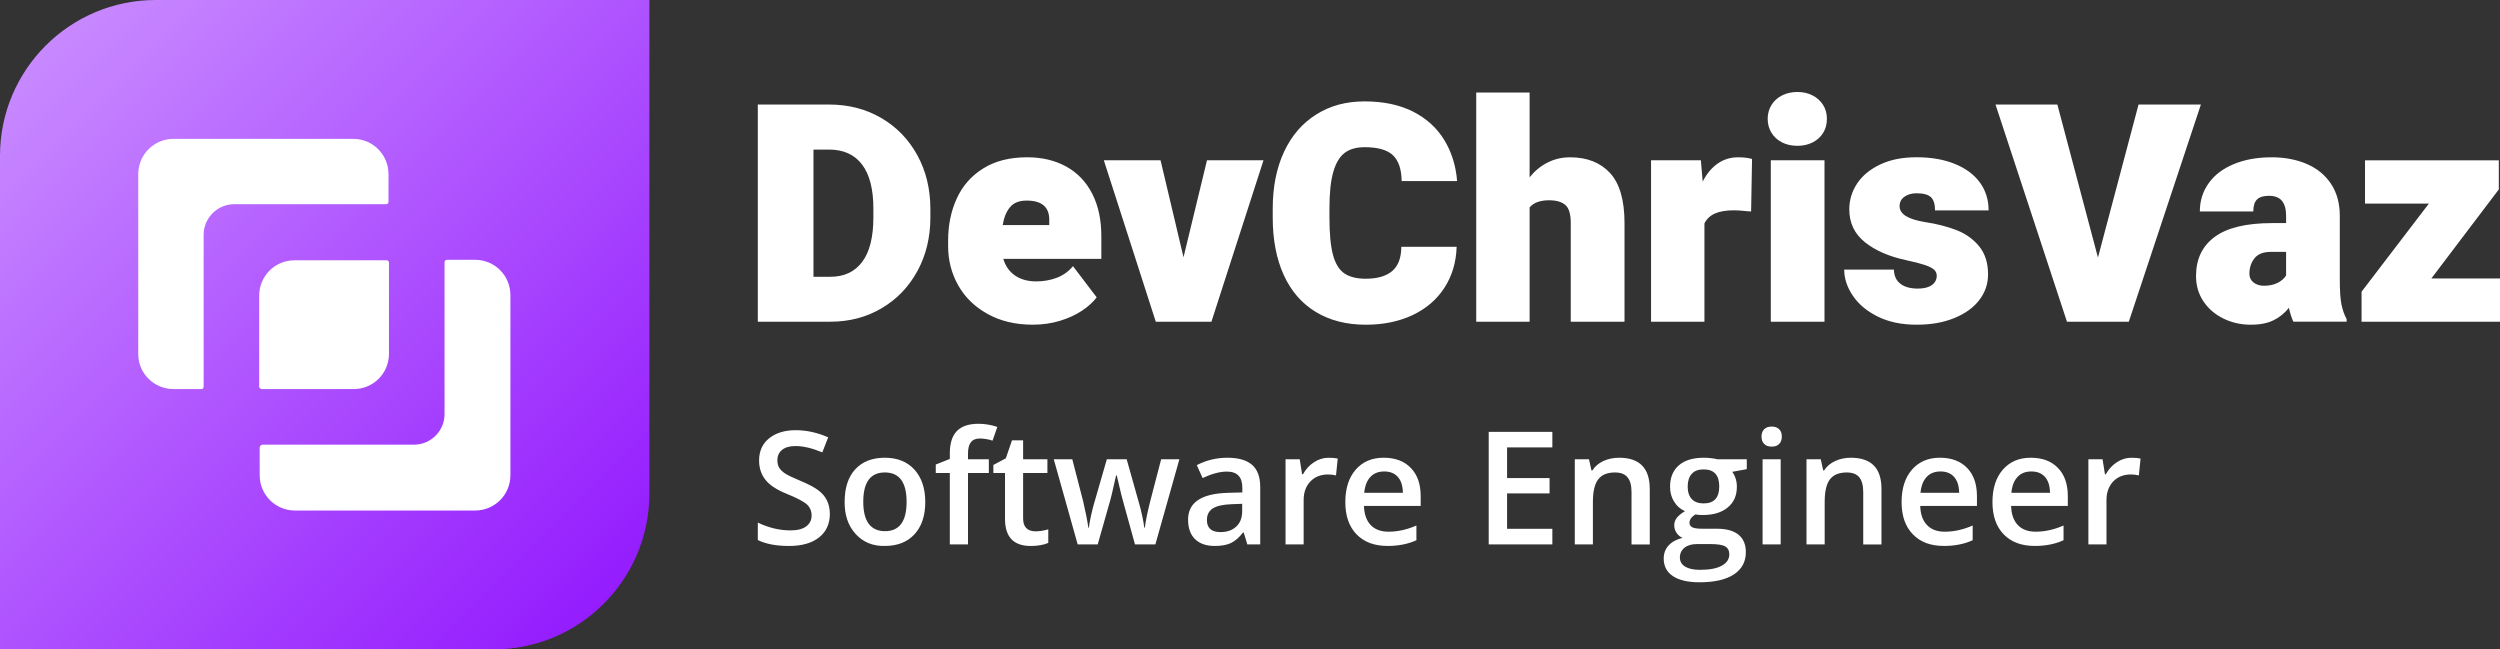
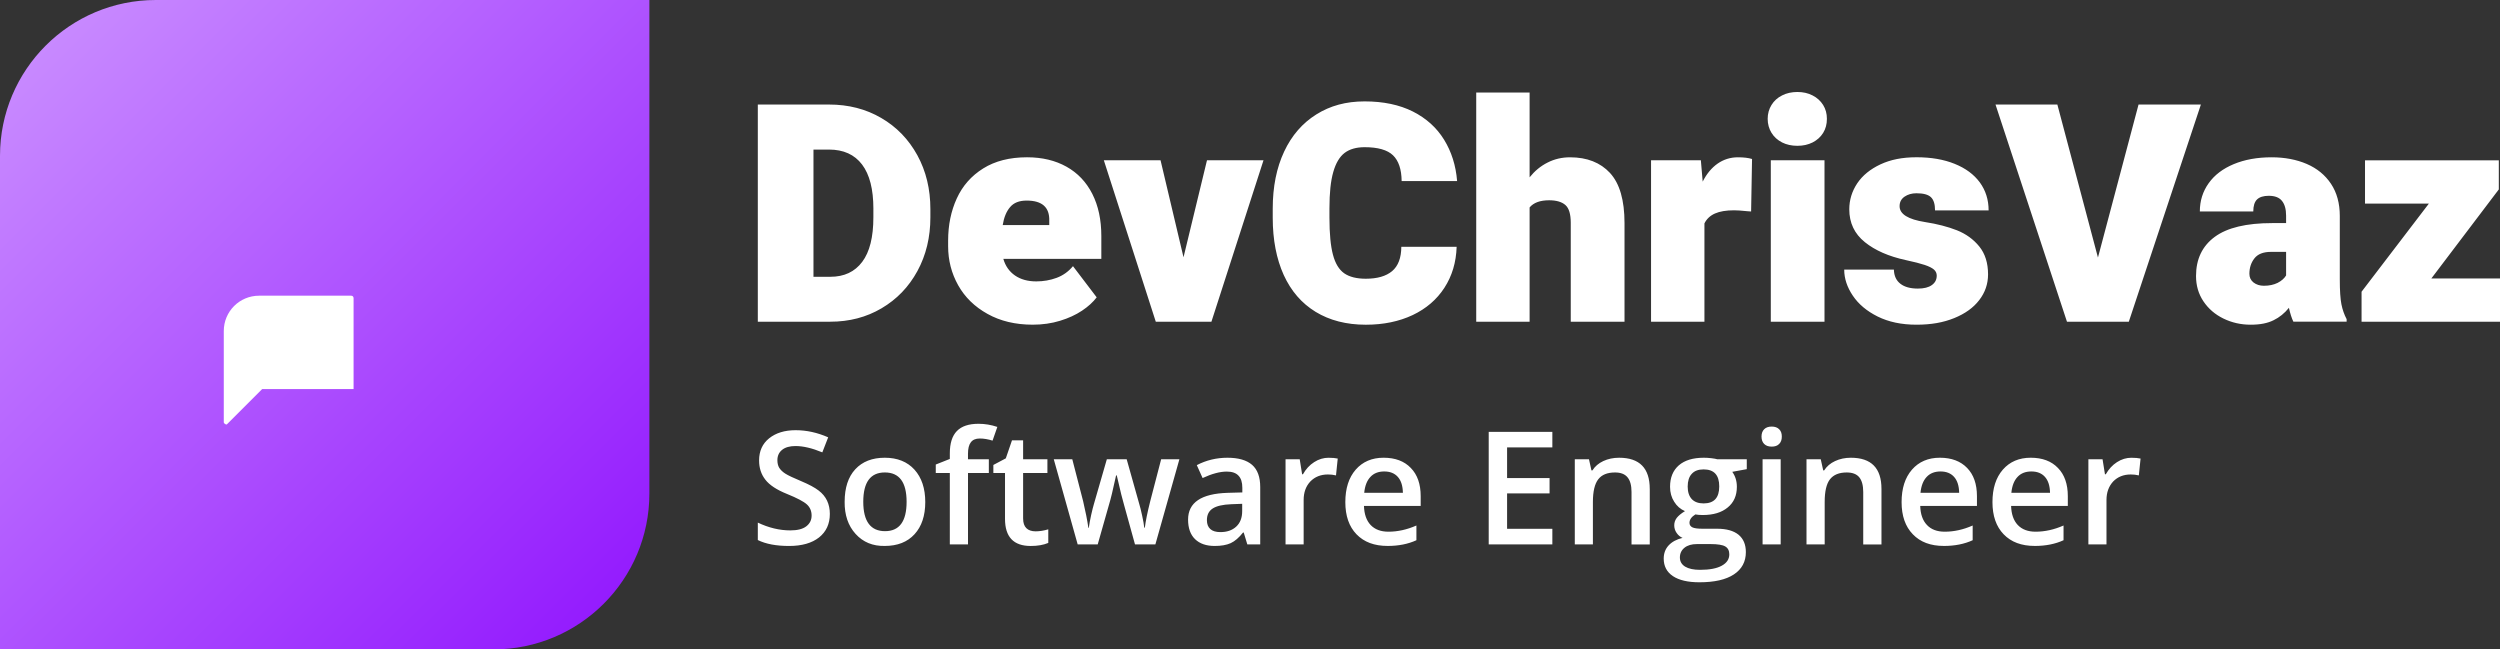
<svg xmlns="http://www.w3.org/2000/svg" id="Capa_2" data-name="Capa 2" viewBox="0 0 1659.74 431.11">
  <rect x="0" y="0" width="1659.74" height="431.11" fill="#333333" stroke="none" />
  <defs>
    <style>
      .cls-1 {
        fill: #ffffff;
      }

      .cls-1, .cls-2, .cls-3, .cls-4 {
        stroke-width: 0px;
      }

      .cls-2 {
        fill: #ffffff;
      }

      .cls-3 {
        fill: #fff;
      }

      .cls-4 {
        fill: url(#Degradado_sin_nombre_2);
      }
    </style>
    <linearGradient id="Degradado_sin_nombre_2" data-name="Degradado sin nombre 2" x1="-104.12" y1="765.97" x2="-64.2" y2="726.05" gradientTransform="translate(1124.48 8272.47) scale(10.8 -10.8)" gradientUnits="userSpaceOnUse">
      <stop offset="0" stop-color="#cc92ff" />
      <stop offset="1" stop-color="#9013fe" />
    </linearGradient>
  </defs>
  <g id="Capa_1-2" data-name="Capa 1">
    <g>
      <g>
        <path class="cls-4" d="M103.47,0h327.65v327.65c0,57.14-46.32,103.47-103.47,103.47H0V103.47C0,46.32,46.32,0,103.47,0Z" />
        <g>
-           <path class="cls-3" d="M115.28,258.32h18.28c.98,0,1.63-.65,1.63-1.63v-100.86c0-11.1,9.14-20.24,20.24-20.24h100.86c.98,0,1.63-.65,1.63-1.63v-18.28c0-13.06-10.44-23.5-23.5-23.5h-119.14c-13.06,0-23.5,10.44-23.5,23.5v119.46c0,12.73,10.44,23.17,23.5,23.17ZM172.4,297.16v18.28c0,13.06,10.44,23.5,23.5,23.5h119.46c13.06,0,23.5-10.44,23.5-23.5v-119.46c0-13.06-10.44-23.5-23.5-23.5h-18.6c-.98,0-1.63.65-1.63,1.63v100.86c0,11.1-9.14,20.24-20.24,20.24h-100.86c-.98.33-1.63.98-1.63,1.96h0Z" />
-           <path class="cls-3" d="M174.03,258.32h60.71c13.06,0,23.5-10.44,23.5-23.5v-60.38c0-.98-.65-1.63-1.63-1.63h-61.04c-13.06,0-23.5,10.44-23.5,23.5v60.71c.33.65.98,1.31,1.96,1.31h0Z" />
+           <path class="cls-3" d="M174.03,258.32h60.71v-60.38c0-.98-.65-1.63-1.63-1.63h-61.04c-13.06,0-23.5,10.44-23.5,23.5v60.71c.33.65.98,1.31,1.96,1.31h0Z" />
        </g>
      </g>
      <g>
        <path class="cls-2" d="M585.03,78.31c-10.2-5.96-21.74-8.91-34.69-8.91h-47.23v144.18h48.1c12.62,0,23.99-2.96,34.07-8.91,10.12-5.96,18.03-14.16,23.78-24.7,5.75-10.54,8.62-22.45,8.62-35.73v-5.41c0-13.29-2.87-25.2-8.66-35.78-5.79-10.54-13.79-18.82-23.99-24.74ZM579.83,138.62v5.62c0,13.16-2.46,23.03-7.41,29.61-4.96,6.62-11.99,9.91-21.2,9.91h-11.16v-84.46h10.29c9.62,0,16.95,3.29,21.99,9.95,5,6.62,7.5,16.41,7.5,29.36ZM731.17,171.89v-15.16c0-10.83-2-20.16-6-28.03-4-7.87-9.7-13.87-17.12-18.03-7.45-4.16-16.16-6.25-26.2-6.25-11.58,0-21.28,2.5-29.11,7.41-7.87,4.91-13.7,11.54-17.53,19.91-3.83,8.33-5.75,17.7-5.75,28.07v3.66c0,9.29,2.21,17.95,6.66,25.9,4.46,7.95,10.95,14.29,19.49,19.03,8.5,4.75,18.49,7.16,29.99,7.16,6.5,0,12.54-.87,18.12-2.58,5.62-1.71,10.5-3.96,14.62-6.71,4.12-2.75,7.37-5.71,9.75-8.87l-15.74-20.7c-2.96,3.58-6.58,6.16-10.83,7.75-4.25,1.58-8.79,2.37-13.54,2.37-5.62,0-10.29-1.29-14.12-3.91-3.79-2.62-6.37-6.29-7.75-11.04h65.05ZM681.57,133.16c10.29,0,15.28,4.46,15.03,13.37v2.87h-30.9c.79-5,2.42-9,4.87-11.87,2.42-2.92,6.08-4.37,10.99-4.37ZM838.83,106.42h-37.52l-15.58,64.39-15.24-64.39h-37.65l34.48,107.16h36.94l34.57-107.16ZM958.94,191.05c5.08-7.83,7.79-16.87,8.12-27.2h-36.73c-.04,7.41-2.12,12.79-6.12,16.16-4.04,3.37-9.87,5.04-17.45,5.04-6.12,0-10.91-1.21-14.37-3.62-3.42-2.42-5.91-6.5-7.45-12.33-1.54-5.79-2.33-13.99-2.33-24.53v-6.25c0-10.16.83-18.2,2.54-24.11,1.67-5.91,4.21-10.16,7.54-12.7,3.37-2.54,7.83-3.79,13.29-3.79,8.79,0,15.08,1.79,18.82,5.37,3.75,3.62,5.66,9.33,5.75,17.12h36.82c-.83-10.37-3.75-19.53-8.66-27.49s-11.83-14.2-20.74-18.7c-8.91-4.46-19.57-6.71-31.99-6.71s-22.82,2.87-32.03,8.62c-9.2,5.75-16.37,13.95-21.41,24.7-5.04,10.75-7.58,23.36-7.58,37.9v6.04c0,14.62,2.46,27.28,7.29,37.98,4.87,10.66,11.91,18.82,21.2,24.49,9.29,5.66,20.37,8.54,33.32,8.54,11.74,0,22.11-2.17,31.11-6.41,8.95-4.25,15.99-10.29,21.07-18.12ZM1068.89,114.84c-6.41-6.91-15.24-10.41-26.53-10.41-5.41,0-10.41,1.17-14.95,3.5-4.58,2.29-8.54,5.58-11.91,9.79v-56.27h-35.44v152.14h35.44v-75.88c2.67-3.17,6.96-4.75,12.99-4.75,4.79,0,8.41,1.08,10.79,3.17,2.37,2.12,3.54,6.04,3.54,11.79v65.68h35.69v-65.47c0-15.24-3.21-26.32-9.62-33.28ZM1163.18,105.55c-2.46-.75-5.58-1.12-9.41-1.12-4.96,0-9.45,1.42-13.41,4.16-4,2.79-7.33,6.79-9.95,11.99l-1.21-14.16h-33.07v107.16h35.44v-65.26c1.46-2.96,3.79-5.16,7-6.58,3.21-1.42,7.45-2.12,12.7-2.12,1.87,0,4.71.17,8.54.58l2.75.21.62-34.86ZM1203.37,63.36c-2.96-1.54-6.33-2.29-10.08-2.29s-7.25.75-10.2,2.29c-3,1.5-5.33,3.62-7,6.33-1.67,2.71-2.54,5.79-2.54,9.2s.87,6.58,2.54,9.29c1.67,2.71,4,4.83,7,6.37,2.96,1.5,6.37,2.25,10.2,2.25s7.12-.75,10.12-2.25c3-1.54,5.33-3.66,7-6.37,1.67-2.71,2.46-5.79,2.46-9.29s-.83-6.5-2.5-9.2c-1.71-2.71-4.04-4.83-7-6.33ZM1175.63,213.58h35.65v-107.16h-35.65v107.16ZM1238.02,160.73c6.87,5.54,15.95,9.5,27.24,11.95,5.5,1.17,9.66,2.25,12.54,3.21,2.87.96,4.91,2,6.16,3.08,1.21,1.08,1.83,2.42,1.83,4,0,2.67-1.08,4.75-3.25,6.29-2.12,1.54-5.21,2.33-9.25,2.33-4.96,0-8.83-1.04-11.58-3.17-2.79-2.12-4.25-5.25-4.37-9.41h-32.98c0,5.87,1.92,11.66,5.71,17.28,3.79,5.66,9.33,10.29,16.53,13.87,7.25,3.58,15.78,5.41,25.7,5.41s17.87-1.46,25.07-4.37c7.2-2.92,12.74-6.87,16.62-11.95,3.91-5.04,5.87-10.75,5.87-17.08,0-7.58-1.96-13.74-5.79-18.49-3.87-4.79-8.83-8.37-14.87-10.79-6.04-2.37-13.08-4.21-21.16-5.46-11.29-1.79-16.91-5.29-16.91-10.54,0-2.71,1.08-4.79,3.29-6.33,2.21-1.5,4.83-2.25,7.87-2.25,4.62,0,7.83.87,9.66,2.62,1.83,1.75,2.71,4.66,2.71,8.75h35.57c0-7.08-1.96-13.24-5.83-18.57-3.91-5.29-9.45-9.41-16.7-12.33-7.2-2.92-15.66-4.37-25.28-4.37s-17.24,1.58-23.99,4.71c-6.75,3.17-11.87,7.33-15.41,12.58-3.5,5.25-5.29,11.04-5.29,17.28,0,9,3.46,16.24,10.29,21.74ZM1461.17,69.4h-41.4l-26.95,101.58-26.95-101.58h-41.06l47.44,144.18h41.06l47.85-144.18ZM1554.46,202.05c-.71-3.58-1.08-9.12-1.08-16.58v-42.11c0-8.37-1.96-15.49-5.83-21.32-3.91-5.87-9.29-10.25-16.12-13.2-6.83-2.92-14.62-4.41-23.32-4.41-9.58,0-17.95,1.54-25.16,4.54-7.2,3-12.74,7.2-16.62,12.66-3.91,5.46-5.87,11.7-5.87,18.78h35.48c0-3.71.83-6.37,2.5-8,1.71-1.62,4.29-2.42,7.79-2.42,4.04,0,6.96,1.12,8.75,3.37,1.83,2.25,2.75,5.5,2.75,9.79v4.96h-9.2c-17.2,0-29.9,3.04-38.19,9.16-8.29,6.12-12.41,14.78-12.41,25.99,0,6.29,1.62,11.87,4.91,16.78,3.33,4.96,7.75,8.75,13.29,11.45,5.54,2.71,11.58,4.08,18.03,4.08s11.29-1,15.24-2.96c3.96-1.92,7.37-4.71,10.2-8.25.87,3.83,1.83,6.91,2.96,9.2h35.36v-1.67c-1.58-3-2.75-6.29-3.46-9.87ZM1512.1,187.8c-2.54,1.25-5.58,1.92-9.12,1.92-2.71,0-5-.75-6.87-2.17-1.83-1.46-2.75-3.37-2.75-5.75,0-3.96,1.08-7.37,3.33-10.25,2.21-2.87,5.87-4.33,11.04-4.33h10v15.66c-1.21,1.96-3.08,3.62-5.62,4.91ZM1659.74,184.85h-45.56l44.77-59.1v-19.32h-88.83v28.74h42.4l-44.69,58.51v19.91h91.92v-28.74Z" />
        <path class="cls-1" d="M543.47,325.64c-2.52-1.94-6.36-4.02-11.54-6.19-5.17-2.17-8.66-3.8-10.52-4.99-1.81-1.15-3.18-2.47-4.11-3.93-.8-1.37-1.19-3.05-1.19-5.04,0-2.87,1.06-5.17,3.14-6.85,2.08-1.68,5.04-2.52,8.88-2.52,5.17,0,11.09,1.41,17.81,4.2l3.89-9.99c-7.16-3.14-14.36-4.73-21.61-4.73s-13.13,1.81-17.59,5.39c-4.46,3.58-6.67,8.49-6.67,14.72,0,4.95,1.37,9.19,4.15,12.73,2.74,3.58,7.51,6.72,14.32,9.46,6.76,2.74,11.18,5.08,13.26,6.98,2.08,1.9,3.14,4.38,3.14,7.38s-1.19,5.35-3.54,7.16c-2.34,1.81-5.88,2.7-10.61,2.7-7.12,0-14.32-1.72-21.57-5.17v11.58c5.35,2.65,12.29,3.93,20.77,3.93s15.12-1.9,19.89-5.66c4.77-3.8,7.16-9.02,7.16-15.6s-2.47-11.8-7.47-15.56ZM587.44,313.66c9.63,0,14.45,6.5,14.45,19.49s-4.77,19.49-14.32,19.49-14.45-6.5-14.45-19.49,4.77-19.49,14.32-19.49ZM560.75,333.1c-.09,8.75,2.3,15.91,7.29,21.39,4.95,5.44,11.4,8.13,19.36,7.96,8.44,0,15.03-2.61,19.76-7.78,4.73-5.17,7.12-12.29,7.12-21.35s-2.39-16.22-7.16-21.52c-4.77-5.26-11.36-7.91-19.71-7.91s-14.89,2.56-19.62,7.69c-4.68,5.08-7.03,12.29-7.03,21.52ZM656.47,304.91h-13.83v-3.67c0-3.4.62-5.97,1.9-7.6,1.24-1.68,3.23-2.52,5.92-2.52s5.52.49,8.49,1.41l3.18-9.1c-4.07-1.37-8.22-2.08-12.51-2.08-6.41,0-11.23,1.59-14.36,4.82-3.14,3.23-4.68,8.18-4.68,14.85v3.67l-9.33,3.71v5.61h9.33v47.42h12.07v-47.42h13.83v-9.1ZM679.24,344.29v-30.27h16.13v-9.1h-16.13v-12.6h-7.38l-4.11,11.98-8.26,4.38v5.35h7.73v30.45c0,11.98,5.66,17.99,17.06,17.99,4.55,0,8.44-.66,11.67-2.03v-9.02c-2.96.88-5.79,1.33-8.44,1.33s-4.73-.71-6.14-2.12c-1.41-1.41-2.12-3.54-2.12-6.32ZM767.05,361.43l15.95-56.53h-12.11l-7.25,27.84c-1.9,7.56-3.09,13.44-3.58,17.59h-.4c-.18-2.03-.66-4.73-1.41-8.09-.71-3.36-1.37-5.88-1.9-7.65l-8.35-29.7h-13.17l-8.57,29.7c-.53,1.77-1.15,4.24-1.86,7.38-.71,3.18-1.19,6.01-1.55,8.49h-.27c-.75-5.13-1.9-11-3.49-17.72l-7.2-27.84h-12.29l15.87,56.53h13.3l7.47-26.3c1.06-3.36,2.65-9.9,4.73-19.53h.44c2.39,10.47,4.02,16.97,4.82,19.49l7.29,26.34h13.52ZM836.66,361.43v-38.05c0-6.67-1.77-11.58-5.39-14.76-3.62-3.14-9.06-4.73-16.35-4.73s-14.1,1.64-20.37,4.91l3.85,8.57c6.19-2.87,11.54-4.29,16.04-4.29,3.49,0,6.1.88,7.78,2.7,1.72,1.77,2.56,4.46,2.56,8.09v3.05l-9.72.27c-17.55.53-26.3,6.45-26.3,17.77,0,5.66,1.55,9.99,4.64,12.99,3.09,3.01,7.47,4.51,12.99,4.51,4.38,0,7.91-.62,10.65-1.86,2.78-1.28,5.48-3.62,8.22-7.07h.44l2.39,7.91h8.57ZM801.26,345.35c0-3.49,1.24-6.05,3.8-7.73,2.56-1.68,6.67-2.65,12.37-2.87l7.25-.27v4.86c0,4.42-1.33,7.87-3.98,10.3-2.65,2.43-6.14,3.62-10.47,3.62-2.96,0-5.22-.66-6.72-2.03-1.5-1.37-2.25-3.31-2.25-5.88ZM882.14,303.89c-3.45,0-6.67.97-9.68,2.92-3.05,1.94-5.52,4.64-7.42,8.04h-.57l-1.59-9.94h-9.41v56.53h12.02v-29.52c0-4.99,1.46-9.06,4.42-12.24,3.05-3.14,6.94-4.68,11.71-4.68,1.77,0,3.58.18,5.35.62l1.15-11.18c-1.59-.35-3.58-.53-5.97-.53ZM919,313c3.85,0,6.85,1.19,9.02,3.62,2.17,2.43,3.27,5.97,3.36,10.56h-25.68c.44-4.6,1.81-8.13,4.11-10.56,2.25-2.43,5.3-3.62,9.19-3.62ZM921.21,362.45c7.29,0,13.7-1.28,19.14-3.8v-9.77c-6.23,2.74-12.42,4.11-18.56,4.11-5.08,0-9.02-1.5-11.84-4.46-2.78-2.96-4.24-7.16-4.42-12.64h37.66v-6.5c0-8-2.17-14.23-6.54-18.7-4.29-4.51-10.34-6.81-18.08-6.81s-13.92,2.65-18.52,7.91c-4.6,5.3-6.89,12.46-6.89,21.57s2.47,16.22,7.42,21.35c4.99,5.17,11.84,7.73,20.64,7.73ZM1030.6,351.05h-30.05v-23.47h28.2v-10.21h-28.2v-20.33h30.05v-10.34h-42.25v74.74h42.25v-10.39ZM1095.26,324.57c0-13.79-6.81-20.68-20.33-20.68-3.89,0-7.38.75-10.52,2.21-3.09,1.46-5.52,3.49-7.2,6.19h-.66l-1.64-7.38h-9.41v56.53h12.02v-28.15c0-7.03,1.19-12.02,3.54-15.07,2.34-3.05,6.05-4.55,11.14-4.55,3.8,0,6.54,1.06,8.31,3.23,1.77,2.12,2.65,5.39,2.65,9.77v34.78h12.11v-36.86ZM1126.55,361.21h9.06c4.77,0,8.04.53,9.81,1.59,1.77,1.06,2.65,2.78,2.65,5.22,0,3.18-1.64,5.7-4.95,7.51-3.31,1.86-8.13,2.78-14.5,2.78-4.24,0-7.51-.71-9.86-2.12-2.3-1.41-3.49-3.45-3.49-6.1s1.02-4.82,3.05-6.45,4.77-2.43,8.22-2.43ZM1159.69,304.91h-19.58c-.84-.27-2.17-.49-3.93-.71-1.81-.22-3.49-.31-5.04-.31-7.16,0-12.68,1.68-16.57,5.04-3.89,3.4-5.83,8.13-5.83,14.28,0,3.76.93,7.07,2.74,9.9,1.77,2.87,4.15,4.95,7.16,6.23-2.47,1.5-4.29,3.01-5.44,4.46-1.1,1.46-1.68,3.09-1.68,4.95s.53,3.58,1.59,5.08c1.02,1.5,2.34,2.61,3.93,3.27-3.98.97-7.03,2.61-9.24,4.99-2.17,2.34-3.27,5.3-3.27,8.75,0,5.04,2.03,8.93,6.14,11.67,4.07,2.7,9.9,4.07,17.55,4.07,9.99,0,17.59-1.72,22.89-5.22,5.3-3.49,7.96-8.44,7.96-14.81,0-5.04-1.64-8.88-4.86-11.54-3.27-2.65-8-3.98-14.23-3.98h-9.81c-3.14,0-5.35-.31-6.63-.93-1.24-.66-1.9-1.64-1.9-2.96,0-2.12,1.33-4.02,3.93-5.61,1.33.27,2.96.4,4.86.4,7.07,0,12.6-1.68,16.62-5.04,4.07-3.31,6.05-7.91,6.05-13.7,0-3.8-1.02-7.12-3.05-9.94l9.63-1.77v-6.59ZM1131.01,311.63c6.94,0,10.39,3.76,10.39,11.31s-3.45,11.27-10.39,11.27c-3.4,0-6.01-.93-7.82-2.83-1.81-1.94-2.74-4.73-2.74-8.35s.88-6.5,2.7-8.44c1.77-1.99,4.38-2.96,7.87-2.96ZM1182.19,304.91h-12.02v56.53h12.02v-56.53ZM1181.17,294.74c1.19-1.15,1.77-2.78,1.77-4.91s-.57-3.71-1.77-4.86c-1.15-1.19-2.83-1.77-4.95-1.77s-3.8.57-4.99,1.77c-1.15,1.15-1.77,2.74-1.77,4.86s.62,3.76,1.77,4.91c1.19,1.19,2.83,1.77,4.99,1.77s3.8-.57,4.95-1.77ZM1249.1,324.57c0-13.79-6.76-20.68-20.33-20.68-3.85,0-7.34.75-10.47,2.21-3.14,1.46-5.52,3.49-7.25,6.19h-.62l-1.64-7.38h-9.46v56.53h12.07v-28.15c0-7.03,1.15-12.02,3.49-15.07,2.39-3.05,6.1-4.55,11.14-4.55,3.8,0,6.59,1.06,8.35,3.23,1.72,2.12,2.61,5.39,2.61,9.77v34.78h12.11v-36.86ZM1288.3,313c3.85,0,6.85,1.19,9.02,3.62,2.17,2.43,3.27,5.97,3.36,10.56h-25.68c.44-4.6,1.81-8.13,4.11-10.56,2.25-2.43,5.35-3.62,9.19-3.62ZM1290.51,362.45c7.29,0,13.7-1.28,19.14-3.8v-9.77c-6.19,2.74-12.37,4.11-18.56,4.11-5.08,0-9.02-1.5-11.8-4.46-2.83-2.96-4.29-7.16-4.46-12.64h37.66v-6.5c0-8-2.17-14.23-6.5-18.7-4.33-4.51-10.39-6.81-18.12-6.81s-13.92,2.65-18.52,7.91c-4.6,5.3-6.89,12.46-6.89,21.57s2.47,16.22,7.47,21.35c4.95,5.17,11.8,7.73,20.6,7.73ZM1348.63,313c3.85,0,6.85,1.19,9.02,3.62,2.17,2.43,3.27,5.97,3.36,10.56h-25.68c.44-4.6,1.81-8.13,4.11-10.56,2.25-2.43,5.3-3.62,9.19-3.62ZM1350.84,362.45c7.29,0,13.7-1.28,19.14-3.8v-9.77c-6.23,2.74-12.42,4.11-18.56,4.11-5.08,0-9.02-1.5-11.84-4.46-2.78-2.96-4.24-7.16-4.42-12.64h37.66v-6.5c0-8-2.17-14.23-6.54-18.7-4.29-4.51-10.34-6.81-18.08-6.81s-13.92,2.65-18.52,7.91c-4.6,5.3-6.89,12.46-6.89,21.57s2.47,16.22,7.43,21.35c4.99,5.17,11.84,7.73,20.64,7.73ZM1415.15,303.89c-3.45,0-6.67.97-9.68,2.92-3.05,1.94-5.48,4.64-7.43,8.04h-.57l-1.59-9.94h-9.41v56.53h12.02v-29.52c0-4.99,1.5-9.06,4.42-12.24,3.05-3.14,6.94-4.68,11.71-4.68,1.77,0,3.58.18,5.35.62l1.15-11.18c-1.55-.35-3.54-.53-5.97-.53Z" />
      </g>
    </g>
  </g>
</svg>